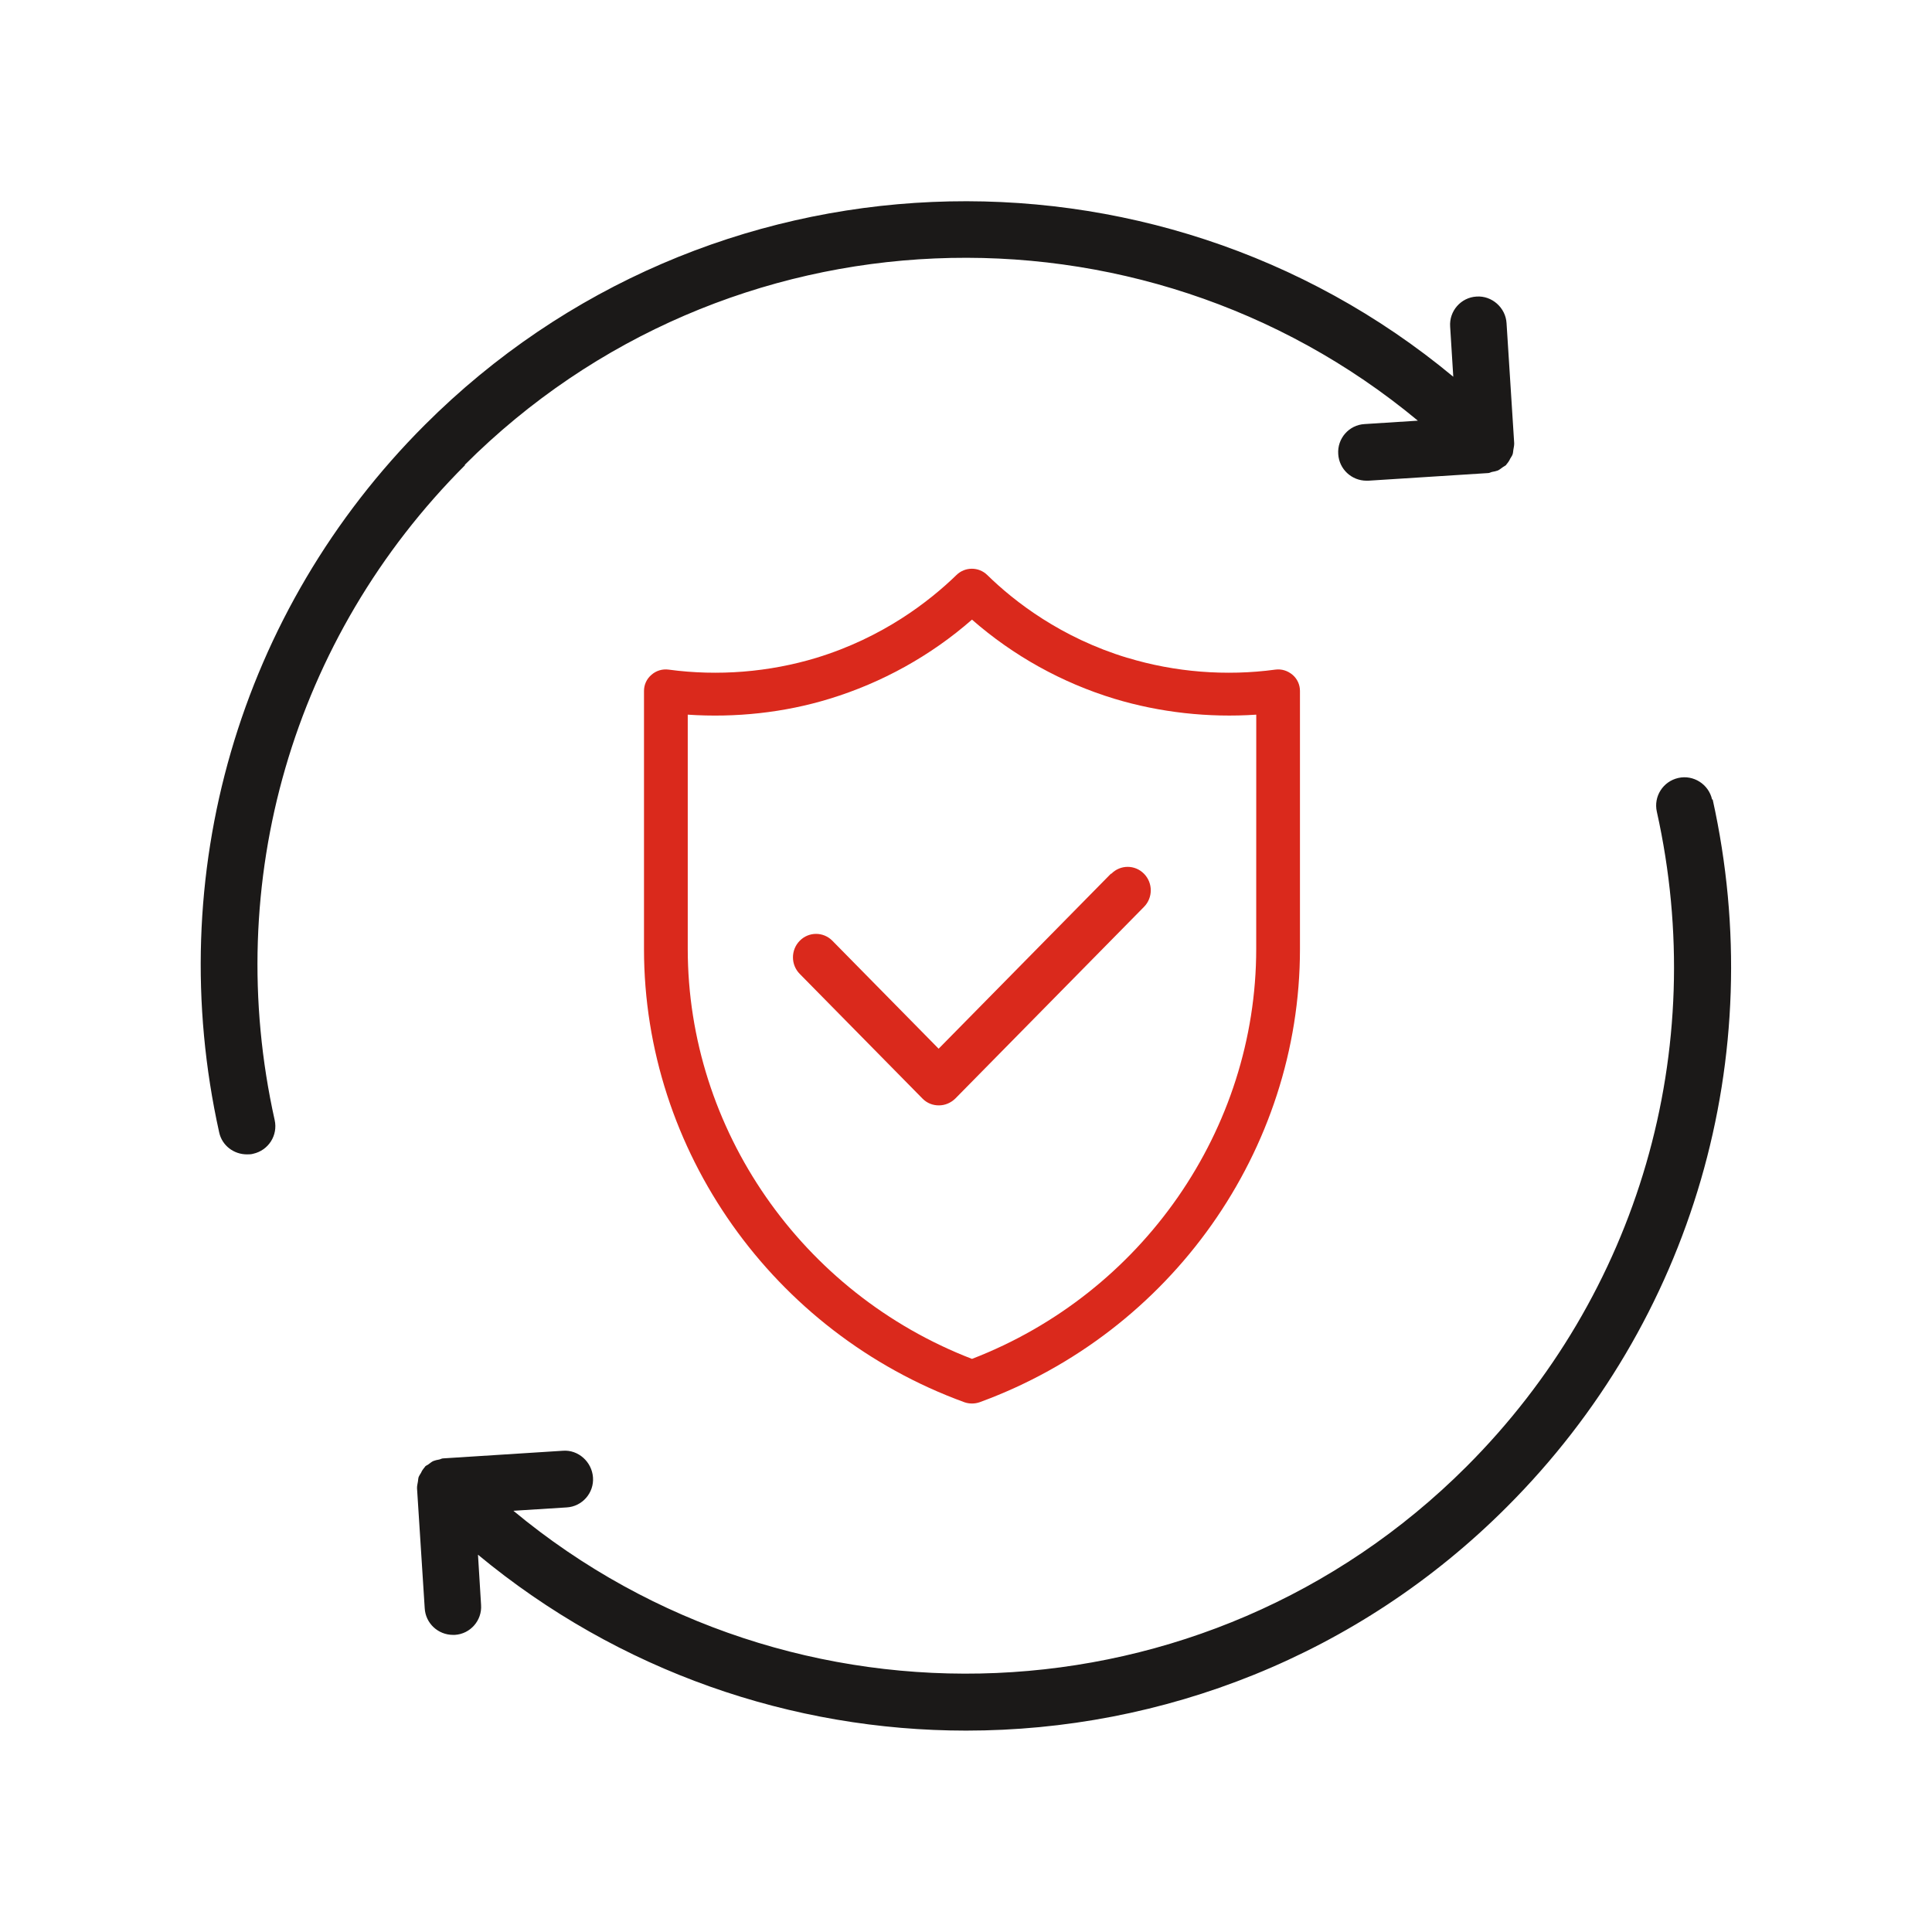
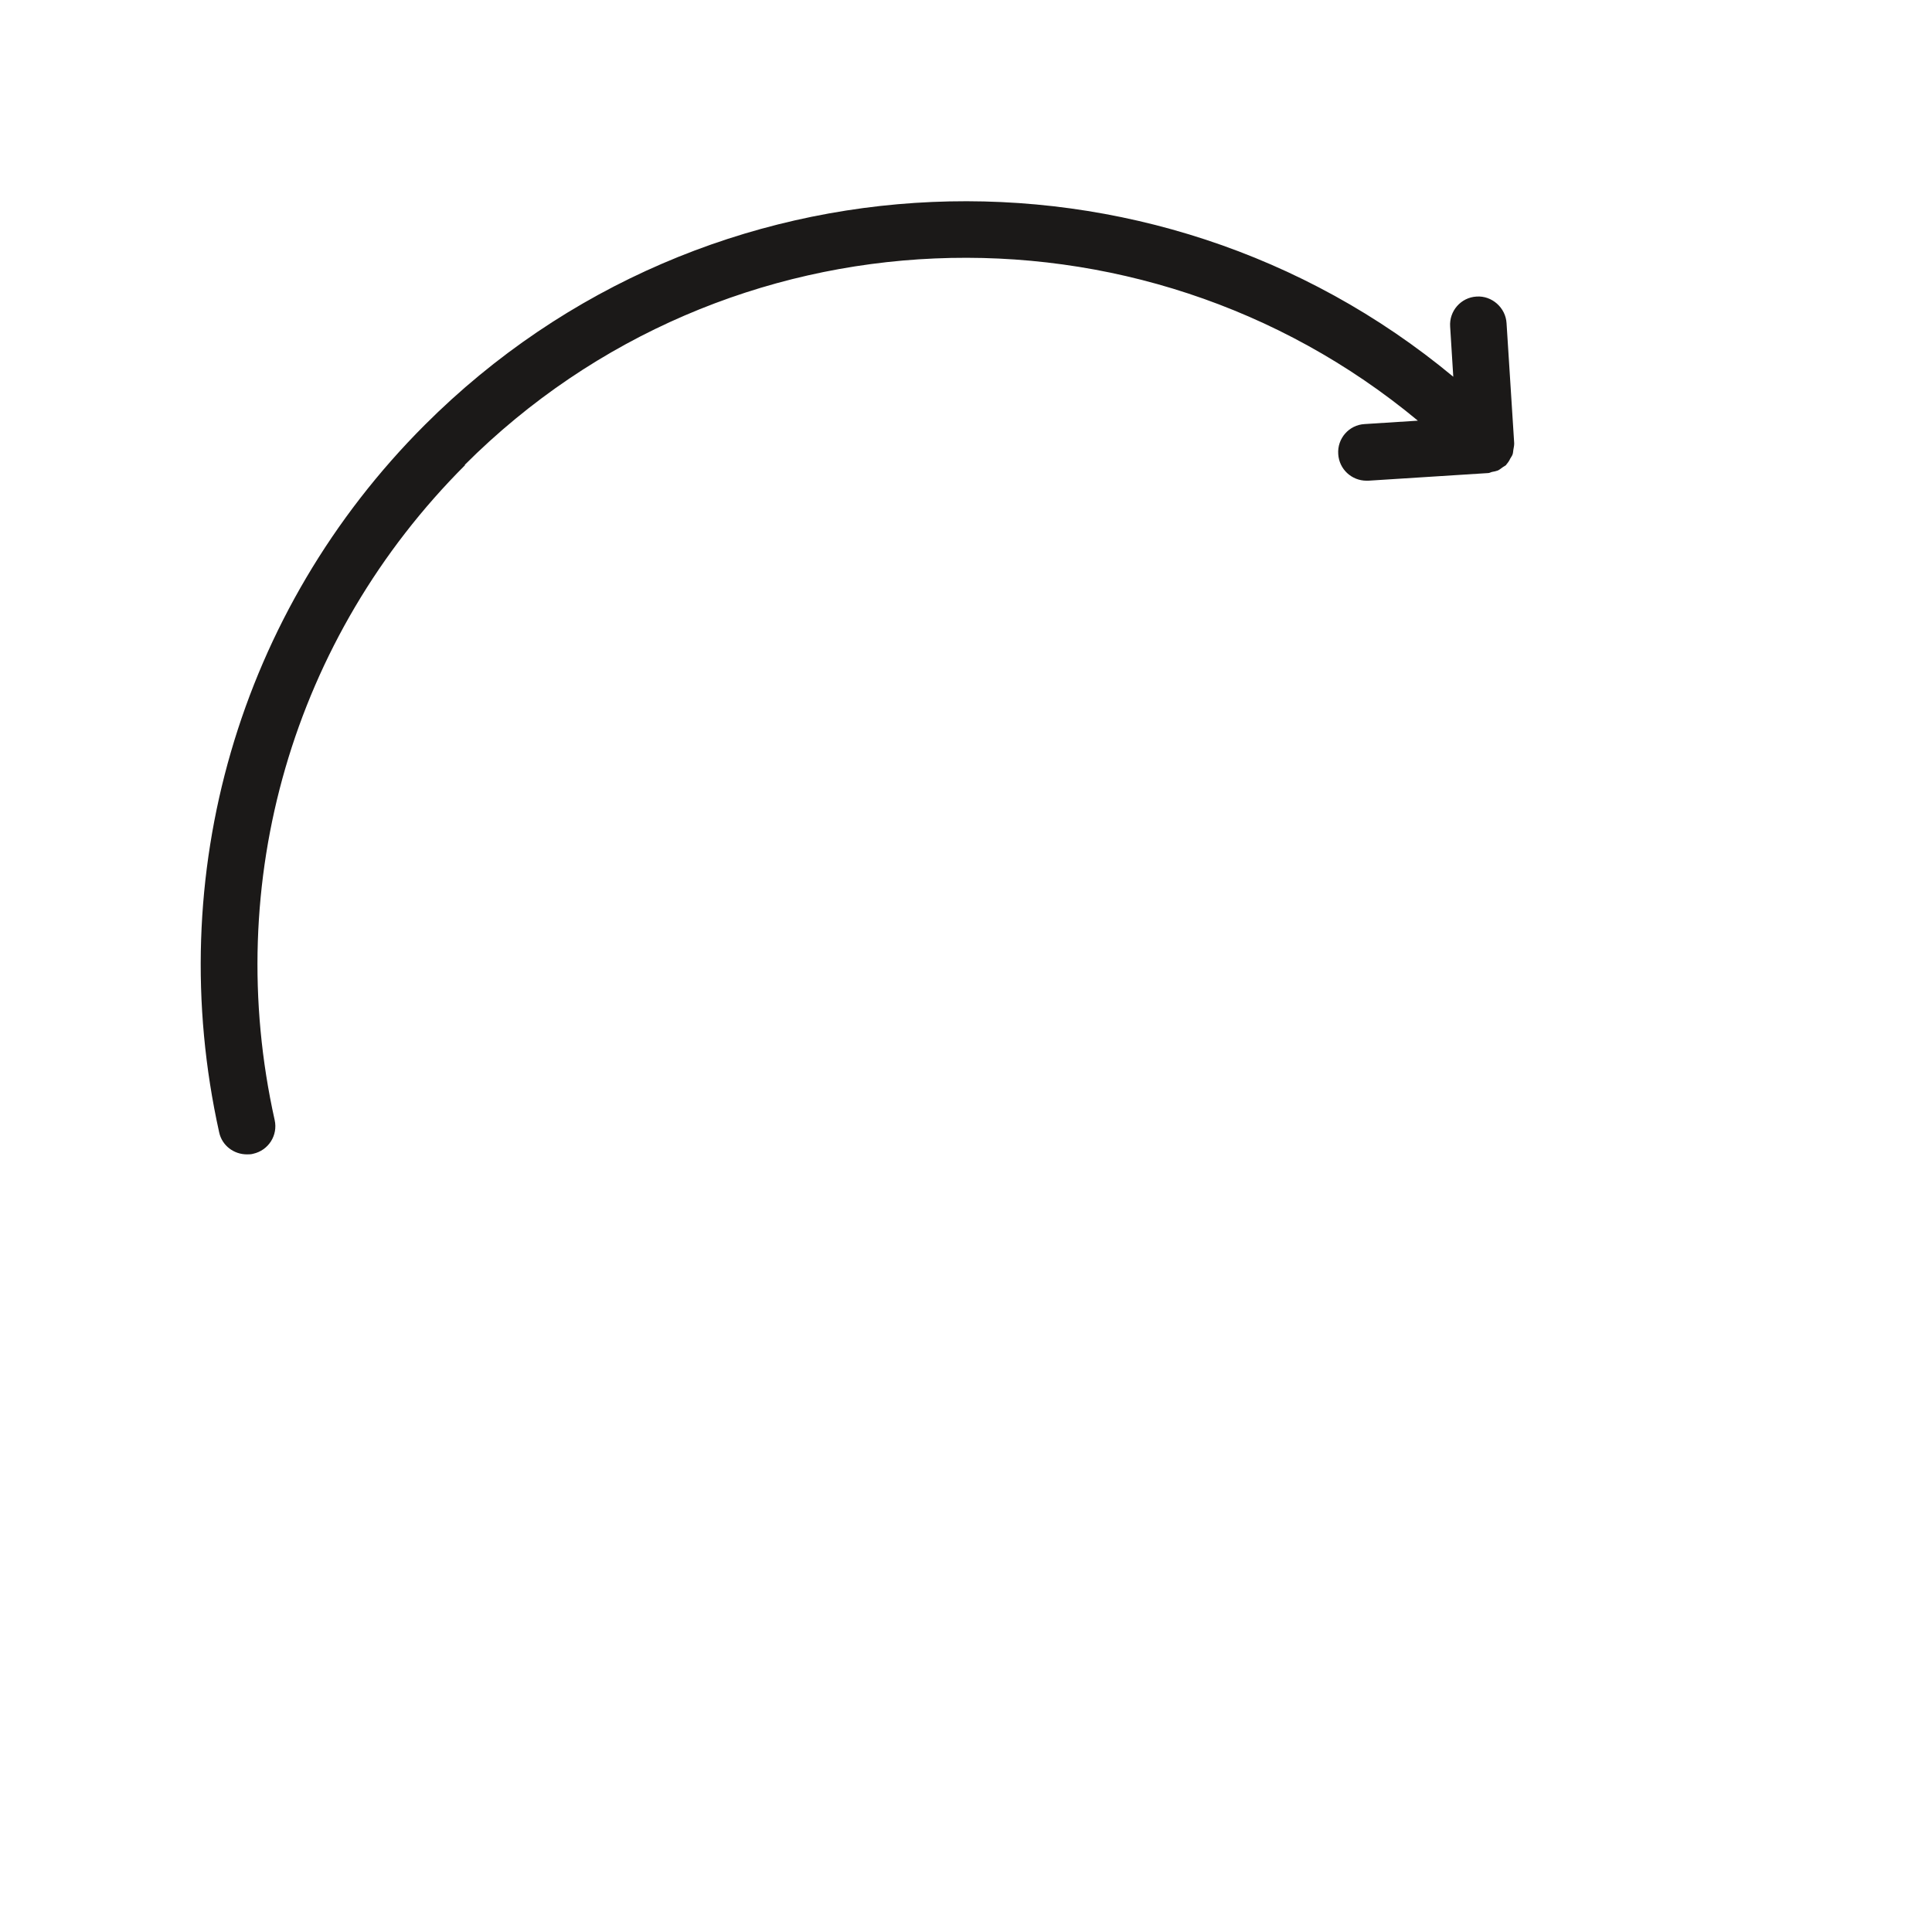
<svg xmlns="http://www.w3.org/2000/svg" width="42" height="42" viewBox="0 0 42 42" fill="none">
  <path d="M10.104 10.105C15.771 4.44 24.781 4.126 30.823 9.145L29.665 9.219C29.326 9.237 29.068 9.533 29.092 9.871C29.111 10.198 29.382 10.45 29.708 10.45H29.745L32.351 10.284C32.381 10.284 32.406 10.266 32.437 10.259C32.48 10.253 32.523 10.241 32.56 10.229C32.603 10.21 32.634 10.179 32.671 10.155C32.696 10.136 32.72 10.13 32.745 10.105C32.745 10.105 32.745 10.093 32.757 10.087C32.788 10.05 32.812 10.013 32.831 9.97C32.849 9.939 32.868 9.915 32.88 9.884C32.893 9.853 32.893 9.816 32.899 9.779C32.905 9.736 32.917 9.693 32.917 9.65V9.631L32.751 7.026C32.732 6.688 32.431 6.423 32.098 6.447C31.759 6.466 31.501 6.762 31.525 7.1L31.593 8.19C25.077 2.777 15.352 3.122 9.235 9.237C5.195 13.277 3.526 19.029 4.764 24.614C4.825 24.904 5.084 25.095 5.367 25.095C5.411 25.095 5.46 25.095 5.503 25.082C5.836 25.008 6.045 24.682 5.971 24.349C4.819 19.177 6.365 13.856 10.11 10.112L10.104 10.105Z" fill="#1B1918" />
-   <path d="M37.219 17.38C37.145 17.048 36.813 16.838 36.486 16.912C36.154 16.986 35.944 17.313 36.018 17.645C37.17 22.818 35.624 28.139 31.879 31.883C26.213 37.548 17.203 37.862 11.161 32.843L12.318 32.77C12.657 32.751 12.916 32.455 12.891 32.117C12.867 31.778 12.571 31.513 12.238 31.538L9.633 31.704C9.602 31.704 9.578 31.723 9.547 31.729C9.504 31.735 9.461 31.747 9.424 31.76C9.381 31.778 9.35 31.809 9.313 31.834C9.288 31.852 9.264 31.858 9.239 31.883C9.239 31.883 9.239 31.895 9.227 31.901C9.196 31.938 9.171 31.975 9.153 32.018C9.134 32.049 9.116 32.074 9.103 32.104C9.091 32.135 9.091 32.172 9.085 32.209C9.079 32.252 9.066 32.295 9.066 32.338V32.357L9.233 34.962C9.251 35.288 9.522 35.541 9.849 35.541H9.886C10.224 35.522 10.483 35.227 10.458 34.888L10.391 33.798C13.458 36.341 17.227 37.622 21.003 37.622C25.259 37.622 29.521 36.003 32.76 32.757C36.801 28.717 38.47 22.966 37.232 17.38L37.219 17.38Z" fill="#1B1918" />
-   <path d="M24.505 14.3C23.069 13.864 22.057 13.082 21.463 12.501C21.277 12.318 20.978 12.318 20.792 12.501C20.198 13.077 19.191 13.859 17.75 14.3C16.719 14.613 15.607 14.702 14.537 14.557C14.399 14.538 14.261 14.581 14.162 14.67C14.057 14.759 14 14.885 14 15.021V20.633C14 25.008 16.8 28.966 20.964 30.483C21.016 30.502 21.073 30.511 21.13 30.511C21.187 30.511 21.244 30.502 21.297 30.483C25.461 28.961 28.26 25.003 28.26 20.633V15.021C28.26 14.885 28.203 14.759 28.099 14.67C27.994 14.581 27.861 14.538 27.723 14.557C26.654 14.702 25.537 14.613 24.51 14.3H24.505ZM27.309 20.628C27.309 24.553 24.833 28.113 21.13 29.541C17.427 28.113 14.951 24.553 14.951 20.628V15.536C15.987 15.606 17.047 15.494 18.036 15.19C19.172 14.843 20.237 14.253 21.13 13.47C22.024 14.253 23.084 14.843 24.225 15.19C25.213 15.489 26.273 15.606 27.31 15.536L27.309 20.628Z" fill="#DA291C" />
-   <path d="M24.15 18.994L20.405 22.798L18.095 20.451C17.899 20.252 17.582 20.252 17.386 20.451C17.189 20.651 17.189 20.973 17.386 21.172L20.053 23.881C20.154 23.984 20.279 24.03 20.41 24.03C20.541 24.03 20.667 23.979 20.768 23.881L24.869 19.715C25.066 19.516 25.066 19.194 24.869 18.994C24.673 18.795 24.356 18.795 24.16 18.994L24.15 18.994Z" fill="#DA291C" />
</svg>